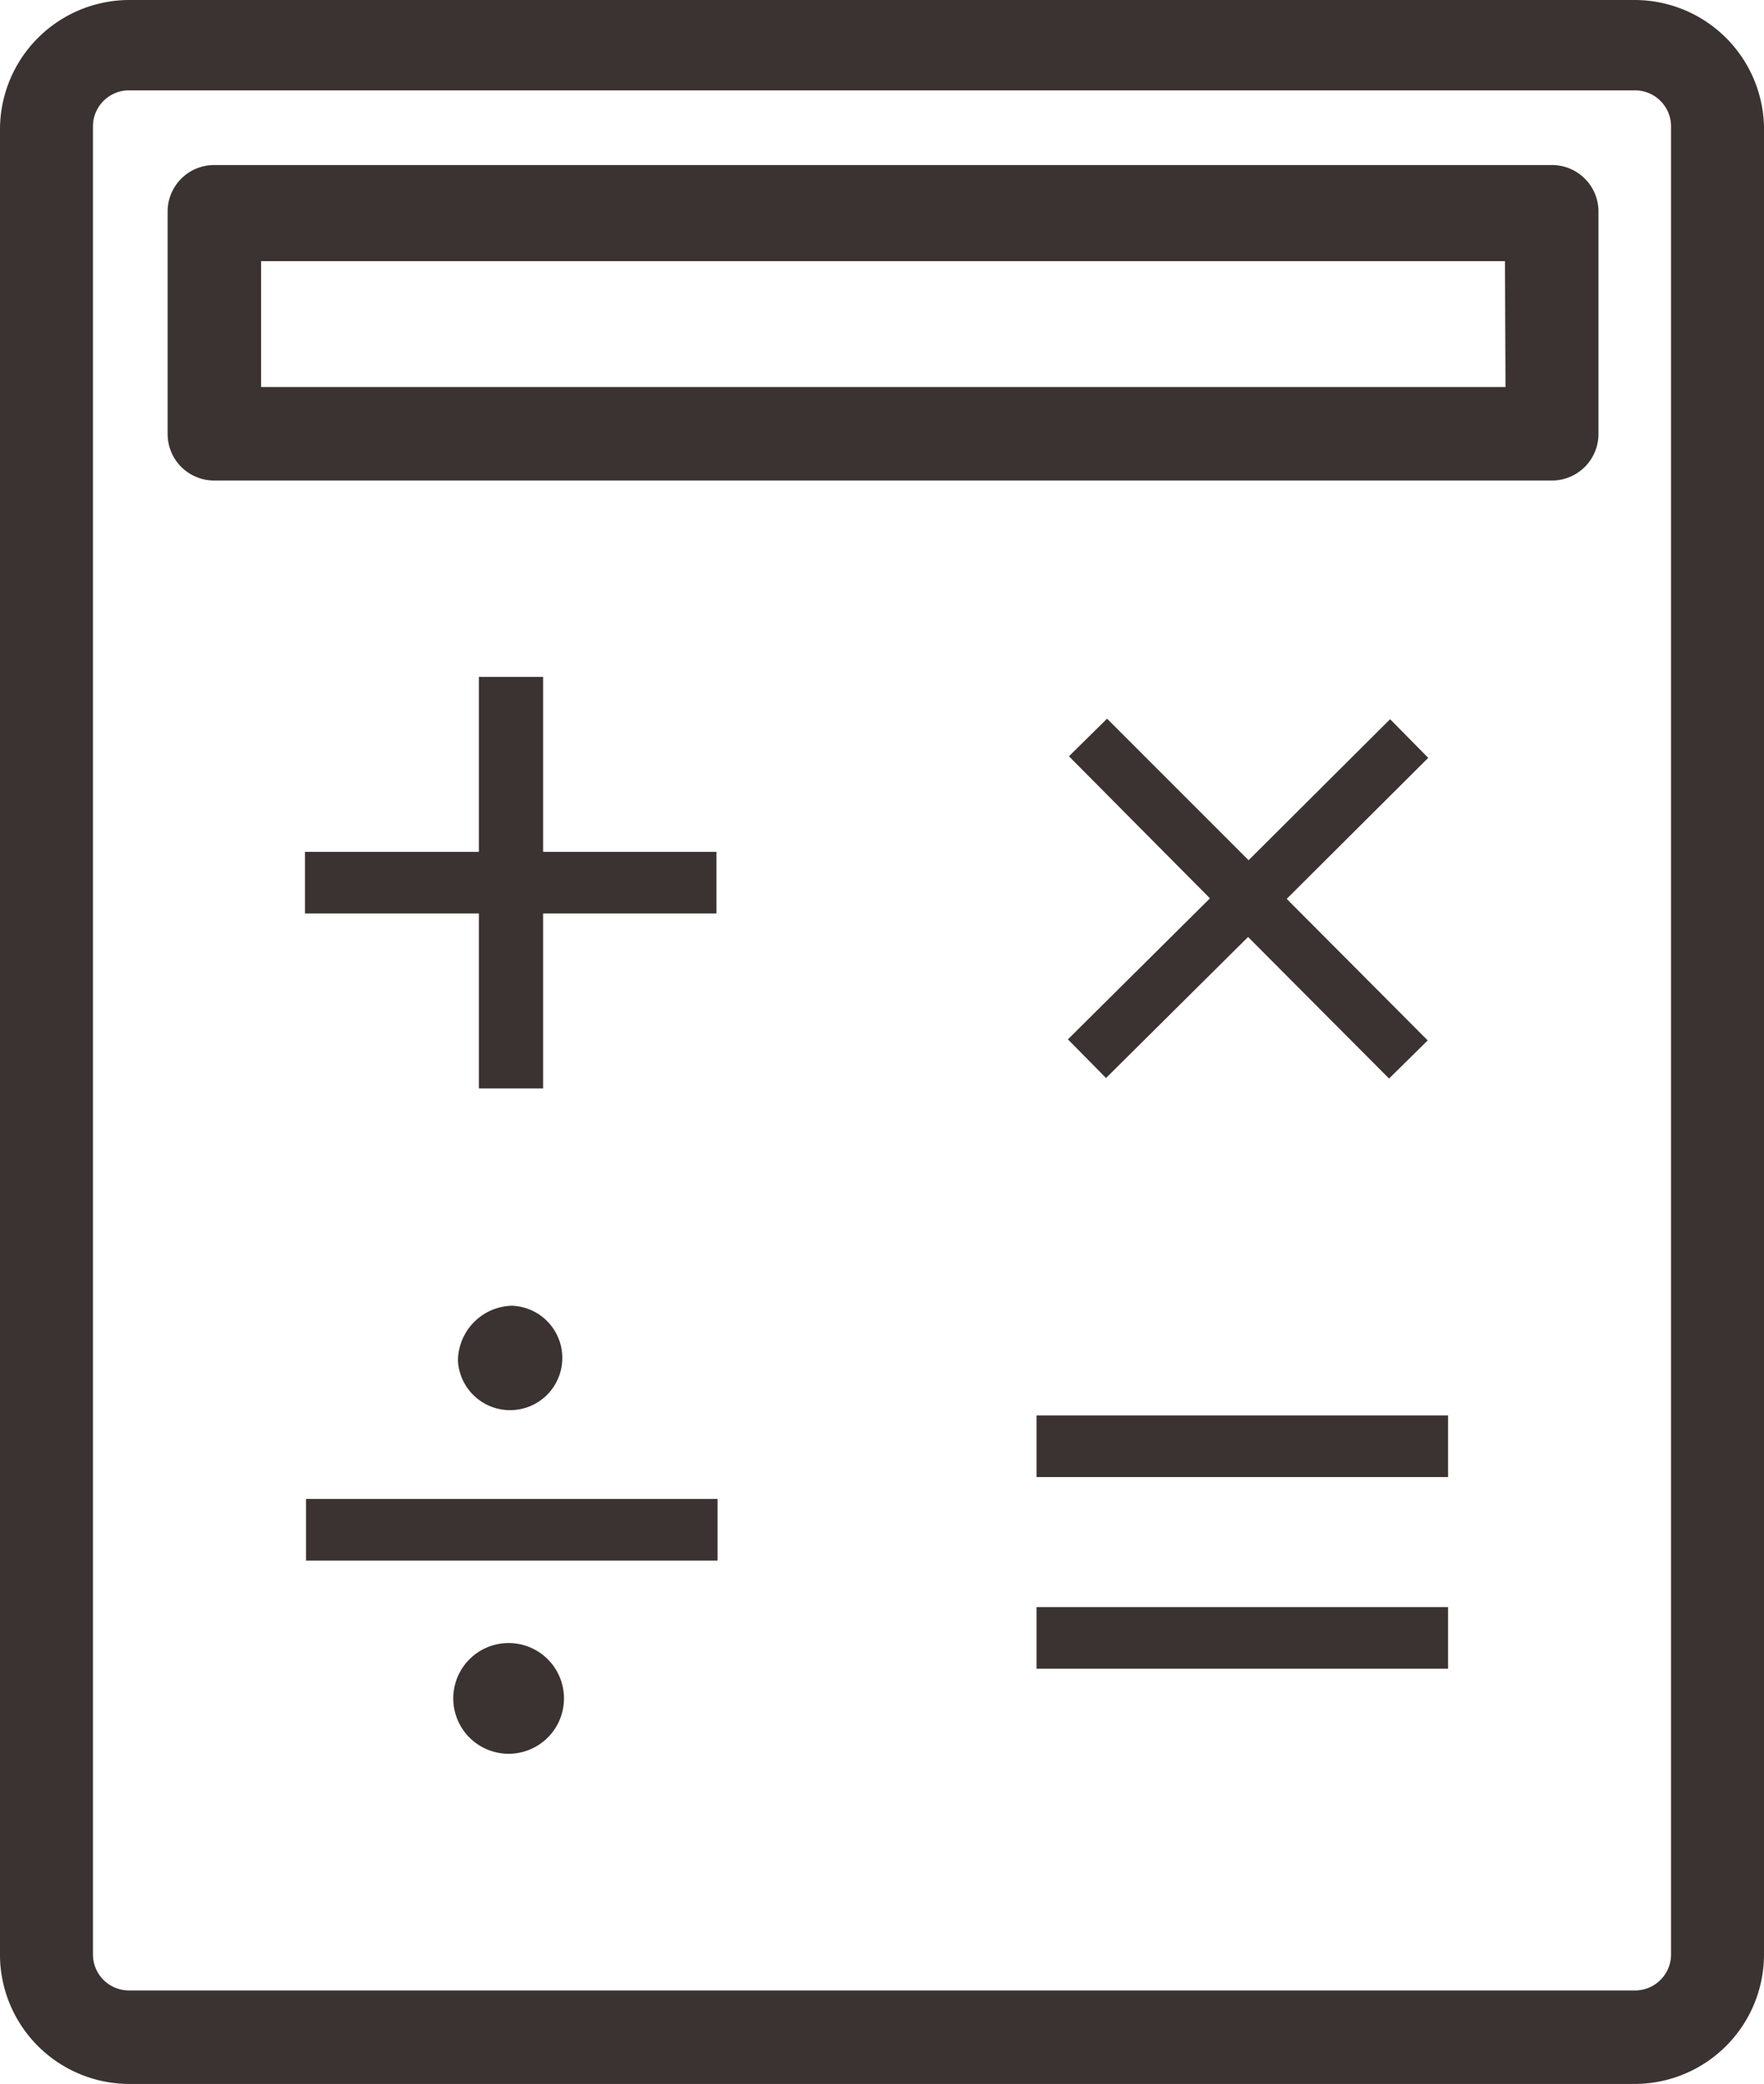
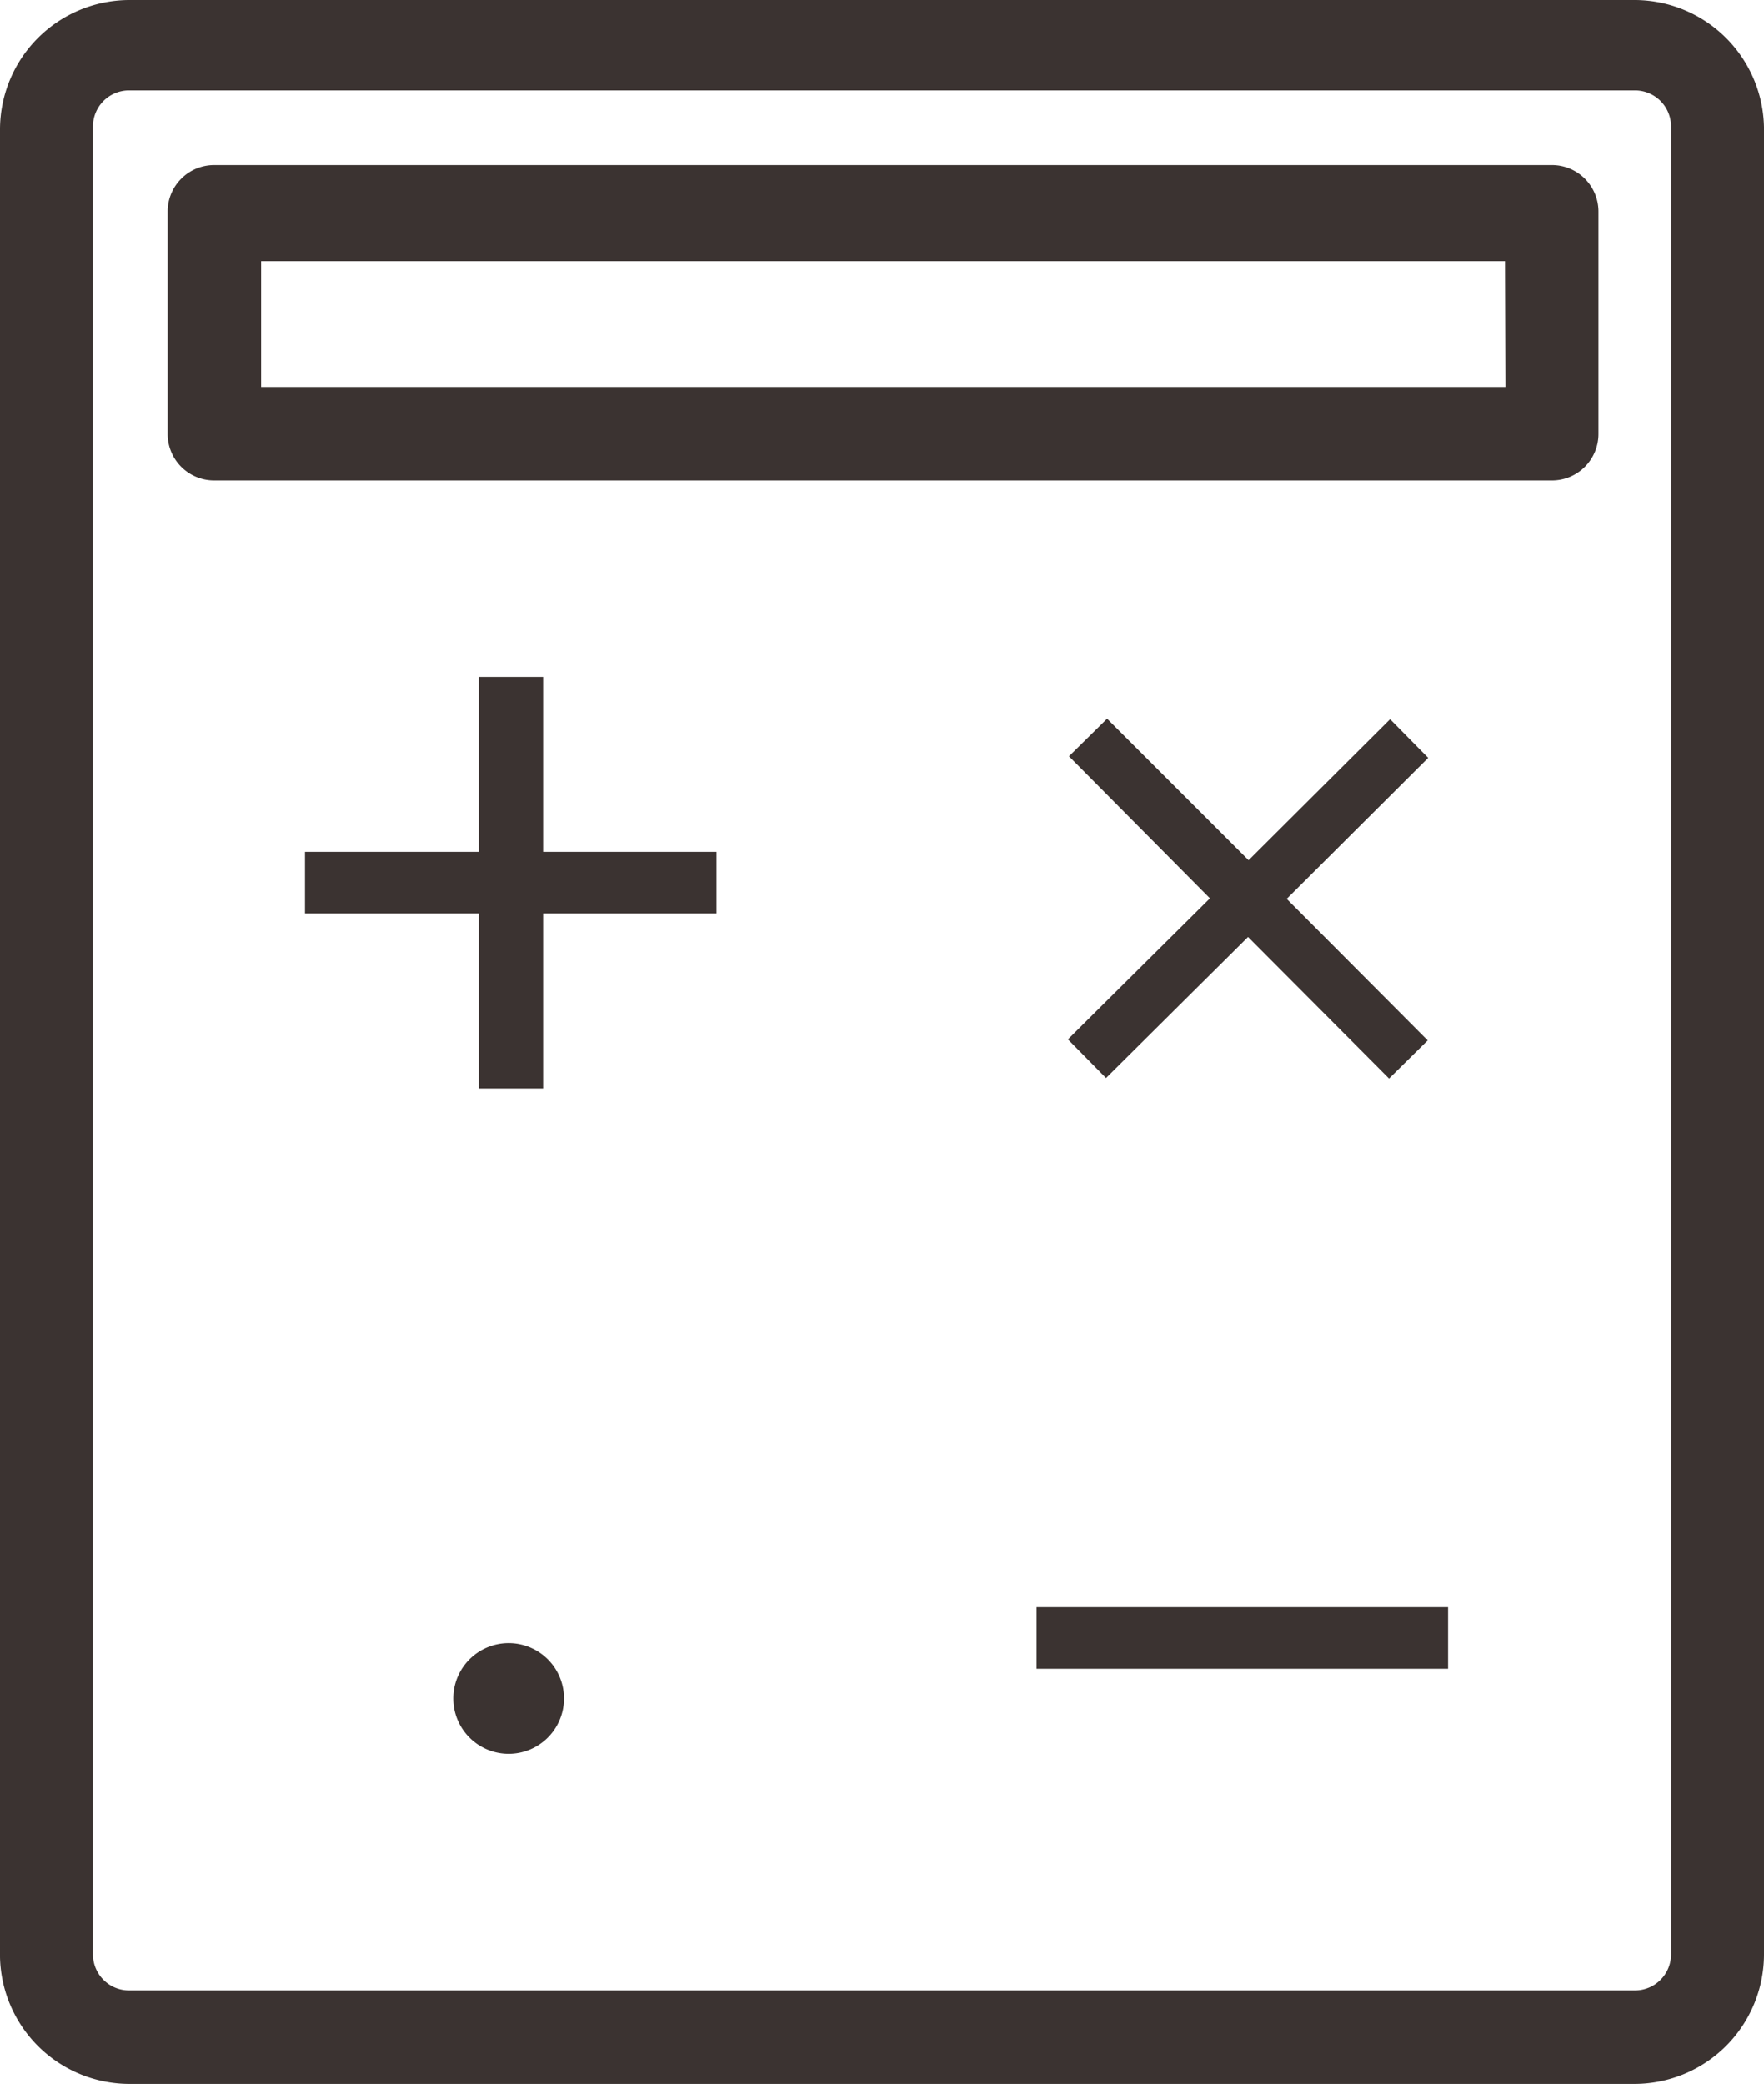
<svg xmlns="http://www.w3.org/2000/svg" viewBox="0 0 33.78 39.9">
  <defs>
    <style>.cls-1{fill:#3B3331;}</style>
  </defs>
  <title>Asset 4</title>
  <g id="Layer_2" data-name="Layer 2">
    <g id="Original">
      <path class="cls-1" d="M31.31,0H2.47A2.48,2.48,0,0,0,0,2.47v35A2.48,2.48,0,0,0,2.47,39.9H31.31a2.48,2.48,0,0,0,2.47-2.47v-35A2.48,2.48,0,0,0,31.31,0ZM32,37.42a.69.69,0,0,1-.69.69H2.47a.69.69,0,0,1-.69-.69v-35a.69.69,0,0,1,.69-.69H31.31a.69.69,0,0,1,.69.69Z" />
      <polygon class="cls-1" points="9.17 12.96 9.17 16.31 5.84 16.31 5.84 17.49 9.17 17.49 9.17 20.84 10.4 20.84 10.4 17.49 13.72 17.49 13.72 16.31 10.4 16.31 10.4 12.96 9.17 12.96" />
-       <rect class="cls-1" x="5.86" y="28.7" width="7.88" height="1.18" />
-       <path class="cls-1" d="M8.77,26.06A1,1,0,1,0,9.8,25,1.06,1.06,0,0,0,8.77,26.06Z" />
      <path class="cls-1" d="M9.8,31.46a1.06,1.06,0,1,0,1,1.06A1.06,1.06,0,0,0,9.8,31.46Z" />
-       <rect class="cls-1" x="19.85" y="27.1" width="7.88" height="1.18" />
      <rect class="cls-1" x="19.85" y="30.77" width="7.88" height="1.18" />
      <polygon class="cls-1" points="21.18 20.64 23.9 17.94 26.6 20.65 27.34 19.92 24.64 17.21 27.35 14.51 26.62 13.77 23.91 16.47 21.2 13.76 20.47 14.48 23.17 17.2 20.45 19.9 21.18 20.64" />
      <path class="cls-1" d="M29.72,3.16H4.1a.89.89,0,0,0-.89.89V8.31a.89.89,0,0,0,.89.89H29.72a.89.89,0,0,0,.89-.89V4.06A.89.89,0,0,0,29.72,3.16Zm-.89,4.25H5V5H28.82Z" />
    </g>
  </g>
</svg>